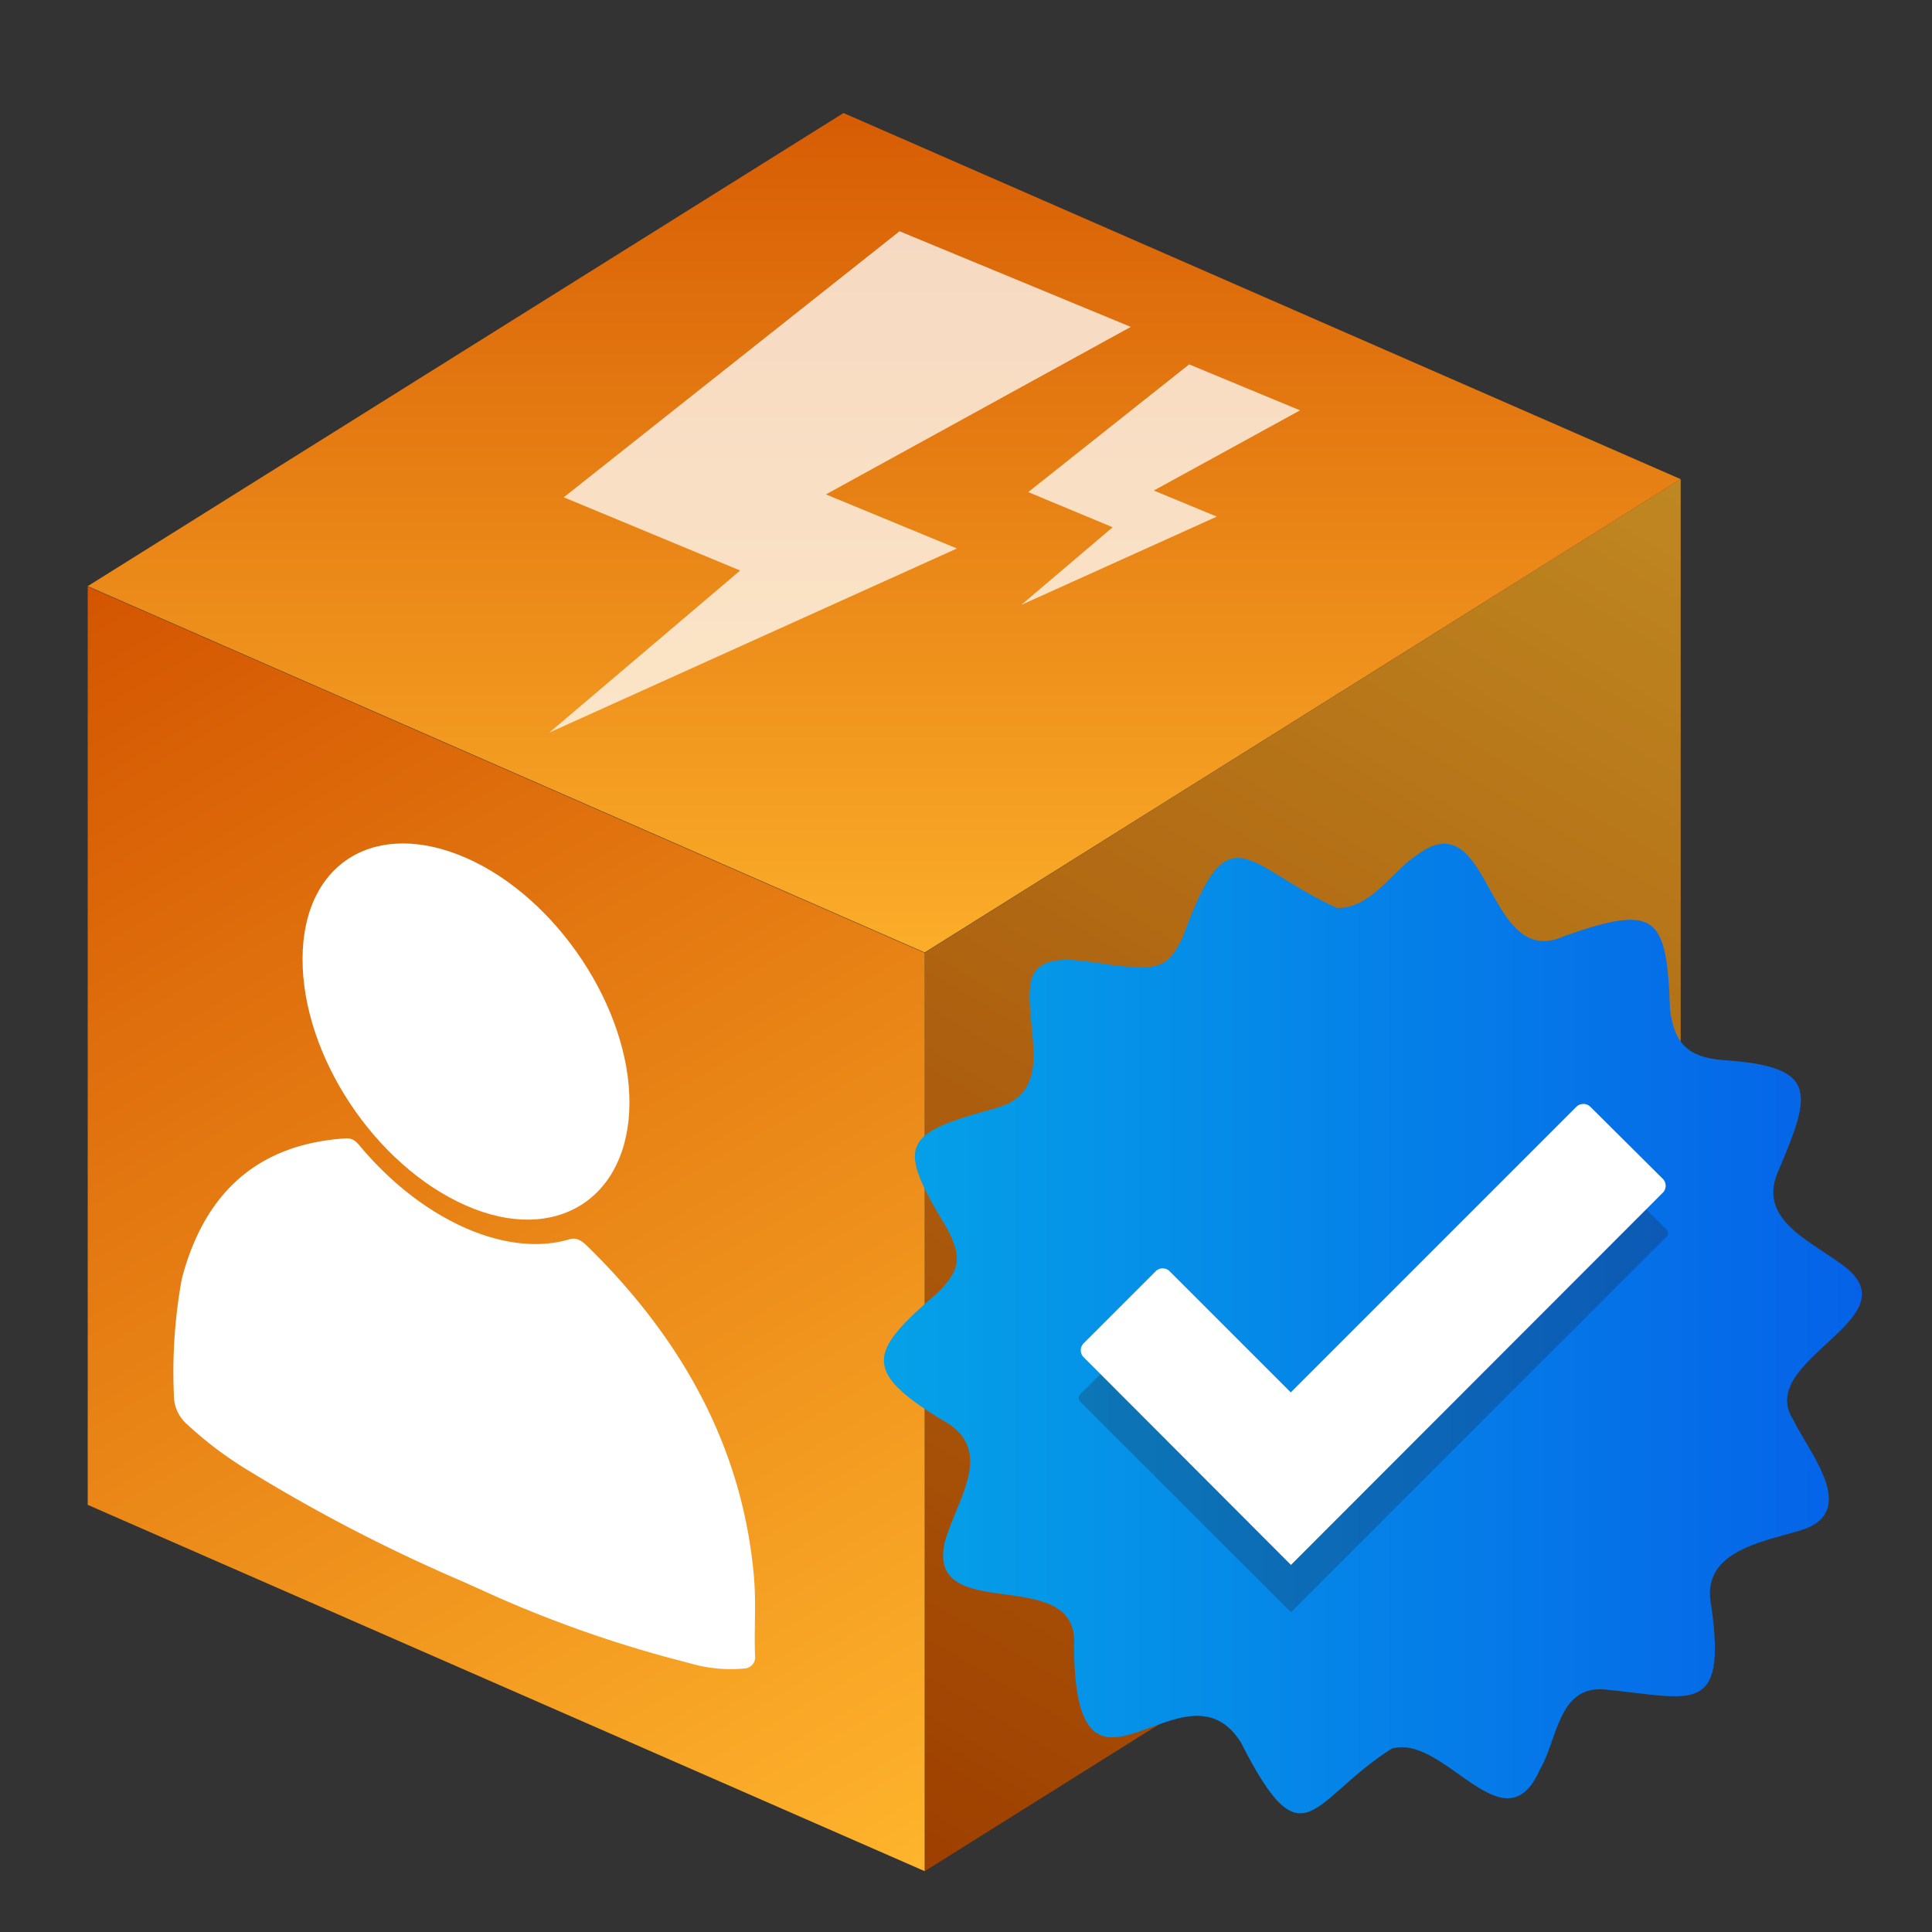
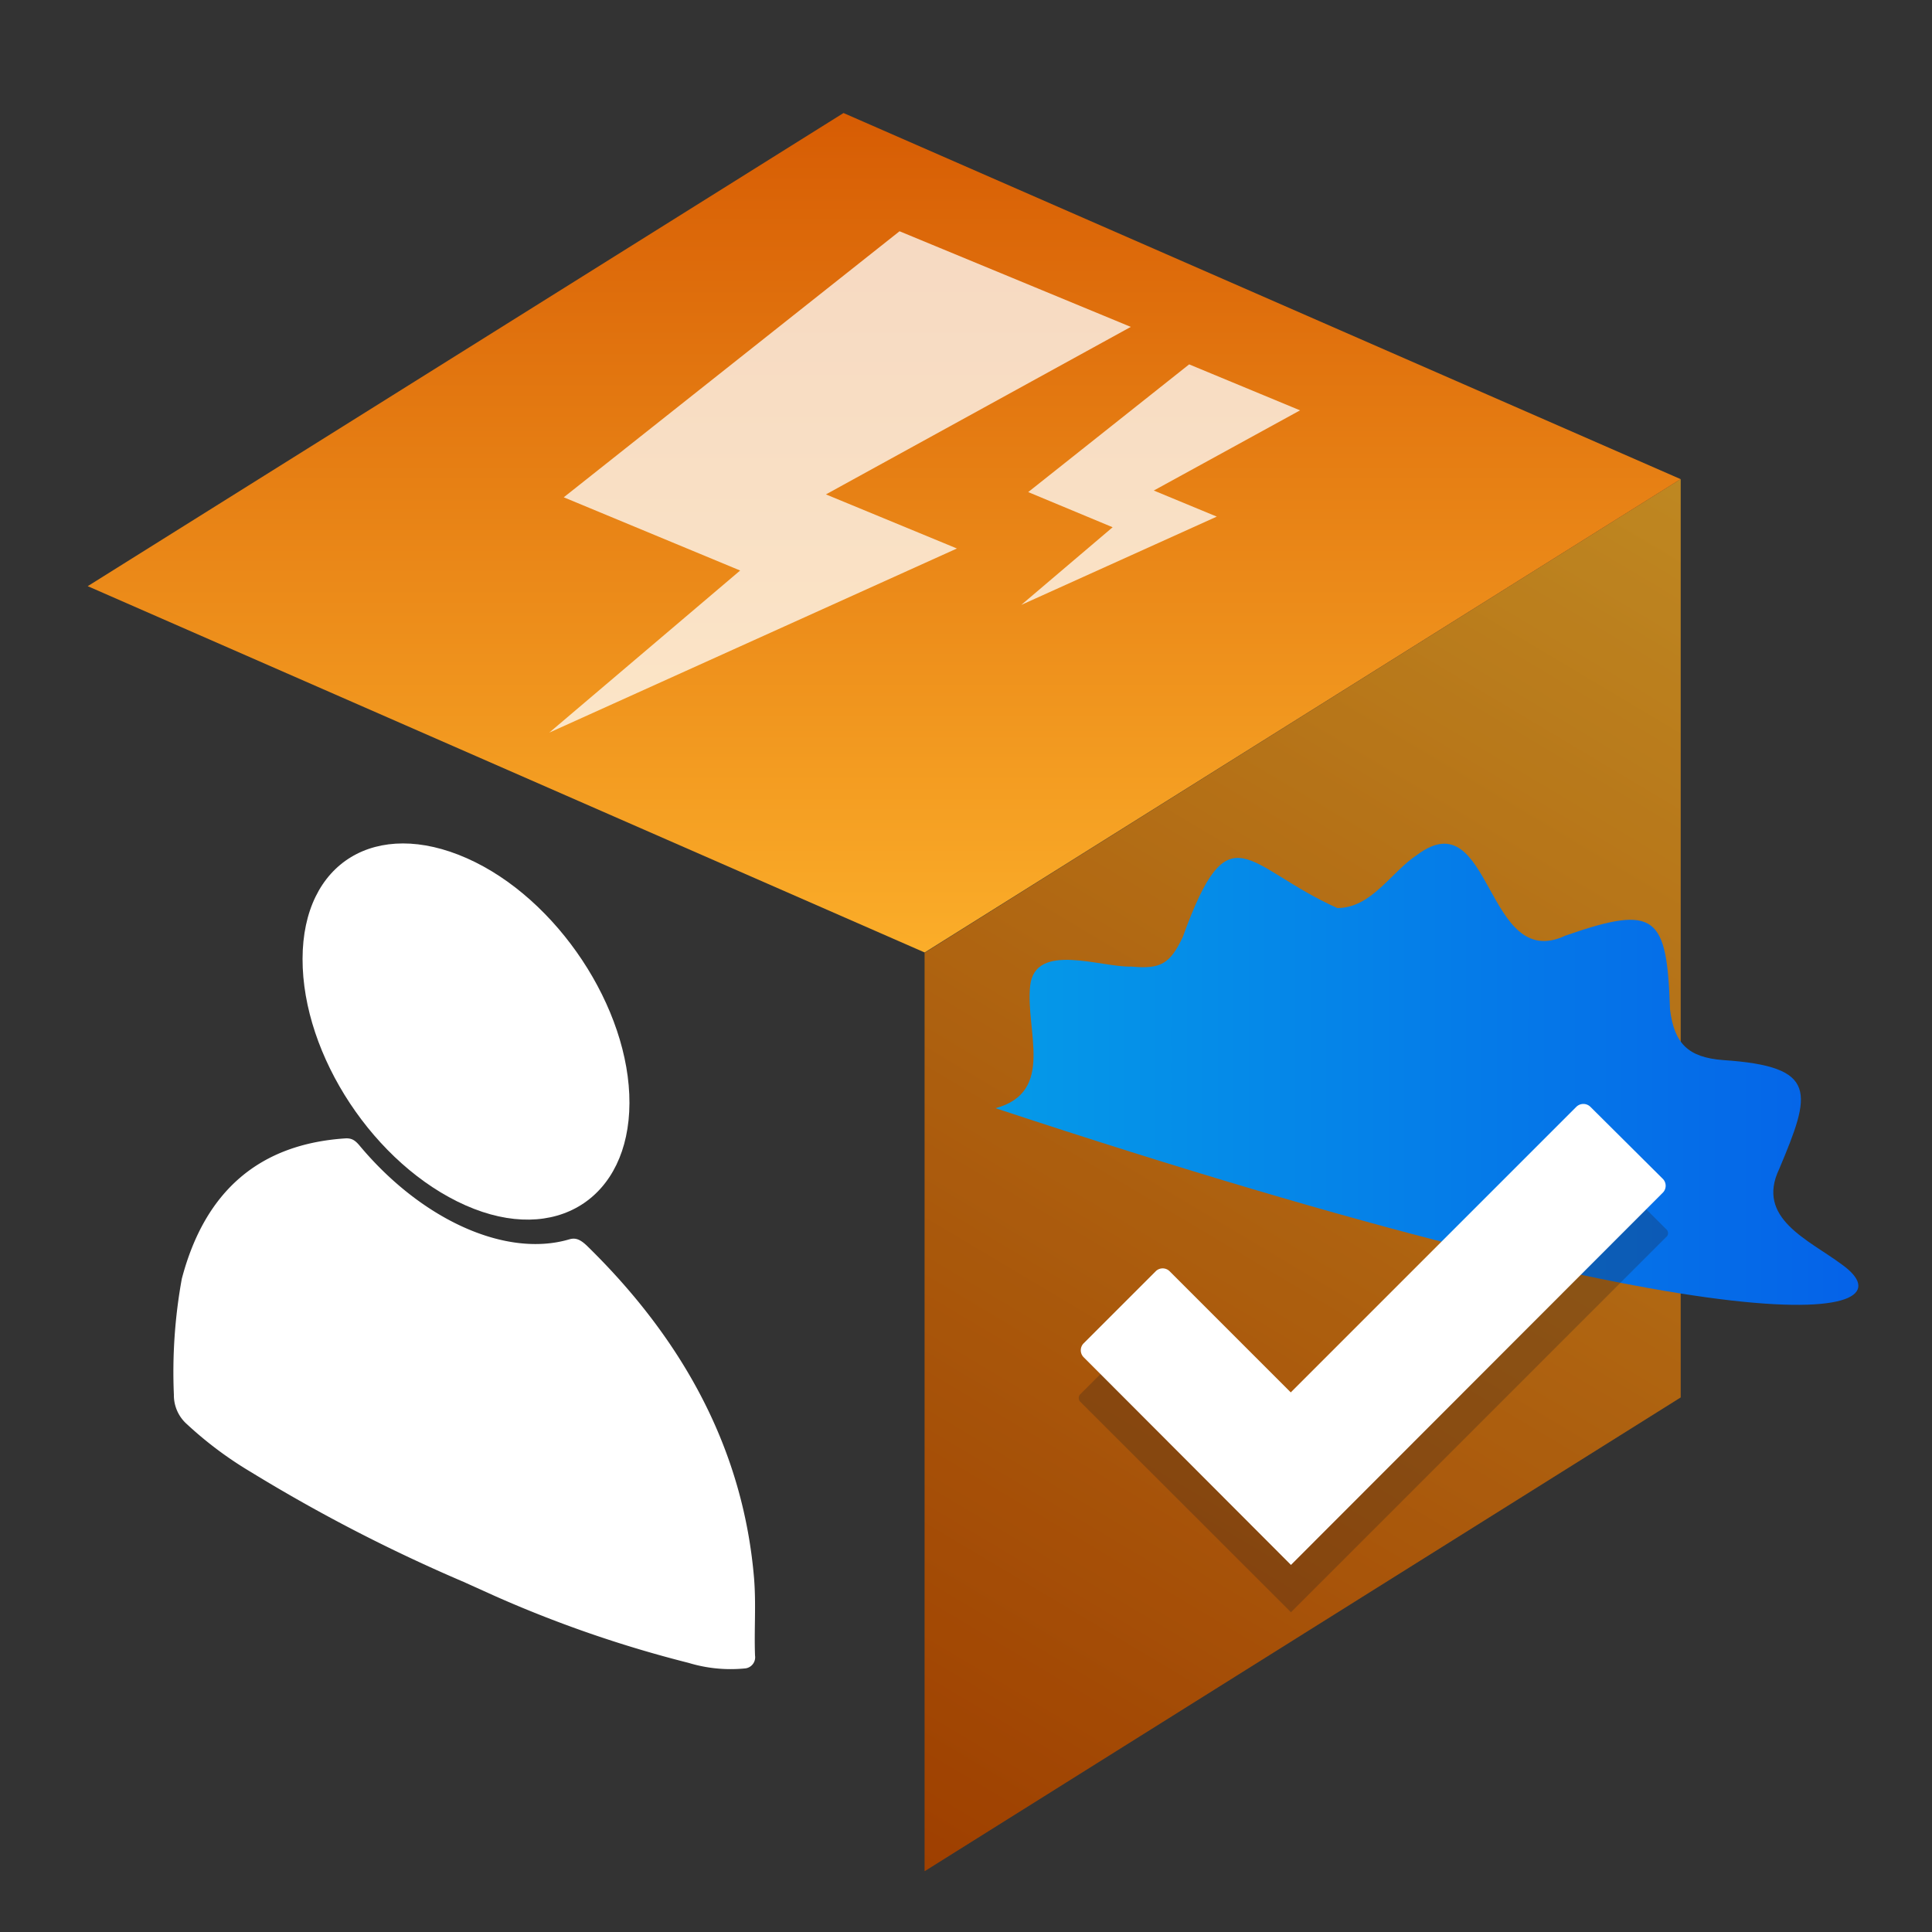
<svg xmlns="http://www.w3.org/2000/svg" xmlns:xlink="http://www.w3.org/1999/xlink" id="Layer_1" data-name="Layer 1" viewBox="0 0 100 100">
  <rect x="0" y="0" width="100" height="100" fill="#333333" stroke="none" />
  <defs>
    <style>.cls-1{fill:url(#linear-gradient);}.cls-2,.cls-6{opacity:0.25;}.cls-3{fill:url(#linear-gradient-2);}.cls-4{fill:url(#linear-gradient-3);}.cls-5{fill:url(#linear-gradient-4);}.cls-6{fill:#231f20;}.cls-7{fill:#fff;}.cls-8{opacity:0.75;}</style>
    <linearGradient id="linear-gradient" x1="46.35" y1="96.16" x2="88.91" y2="24.81" gradientUnits="userSpaceOnUse">
      <stop offset="0" stop-color="#d35400" />
      <stop offset="1" stop-color="#ffb62d" />
    </linearGradient>
    <linearGradient id="linear-gradient-2" x1="6.05" y1="28.72" x2="46.61" y2="98.94" xlink:href="#linear-gradient" />
    <linearGradient id="linear-gradient-3" x1="45.76" y1="1.46" x2="45.76" y2="53.94" xlink:href="#linear-gradient" />
    <linearGradient id="linear-gradient-4" x1="45.76" y1="68.77" x2="96.37" y2="68.77" gradientUnits="userSpaceOnUse">
      <stop offset="0" stop-color="#05a1e8" />
      <stop offset="1" stop-color="#0562e8" />
    </linearGradient>
  </defs>
  <polygon class="cls-1" points="86.99 72.33 47.86 96.85 47.86 49.32 86.99 24.8 86.99 72.33" />
  <polygon class="cls-2" points="86.99 72.33 47.86 96.85 47.86 49.32 86.99 24.8 86.99 72.33" />
-   <polygon class="cls-3" points="4.54 77.89 47.86 96.85 47.86 49.32 4.54 30.36 4.54 77.89" />
  <polygon class="cls-4" points="4.54 30.34 47.86 49.3 86.99 24.8 43.66 5.85 4.54 30.34" />
-   <path class="cls-5" d="M95.32,65.44c-1.72-1.28-4.45-2.38-3.23-4.93,1.66-3.95,2.06-5.31-2.9-5.64-1.82-.14-2.53-.86-2.75-2.62-.16-4.85-.7-5.47-5.42-3.82-4.15,1.94-3.79-7.06-7.66-4.19C72,45.13,71,47,69.22,47c-4.76-2.13-5.57-5.22-8,1.5-.66,1.39-1.14,1.67-2.65,1.53-1.57.06-5-1.31-5.25,1s1.31,5.49-1.79,6.33c-4.93,1.34-5.14,1.88-2.48,6.28.75,1.46.64,2.12-.53,3.28-3.47,3-4,4,.25,6.58,2.83,1.53.73,4.11.12,6.36-.93,4.33,7,1,6.7,5.33.05,10,5.68.29,8.64,5,3.26,6.42,3.59,3,7.8.32,2.74-.81,5.83,5.28,7.68,1.07.9-1.51.94-4.29,3.27-4.14,4.53.42,6.41,1.49,5.6-4.29-.6-2.82,2.54-3.32,4.56-3.92,3.18-.92.52-4-.32-5.74C90.79,70.35,99.24,68.22,95.32,65.44Z" />
+   <path class="cls-5" d="M95.32,65.44c-1.72-1.28-4.45-2.38-3.23-4.93,1.66-3.95,2.06-5.31-2.9-5.64-1.82-.14-2.53-.86-2.75-2.62-.16-4.85-.7-5.47-5.42-3.82-4.15,1.94-3.79-7.06-7.66-4.19C72,45.13,71,47,69.22,47c-4.76-2.13-5.57-5.22-8,1.5-.66,1.39-1.14,1.67-2.65,1.53-1.57.06-5-1.31-5.25,1s1.31,5.49-1.79,6.33C90.79,70.35,99.24,68.22,95.32,65.44Z" />
  <path class="cls-6" d="M86.22,64.05l-19.4,19.4L55.91,72.55a.28.28,0,0,1,0-.38L60,68.09a.26.26,0,0,1,.38,0l6.44,6.44,15-14.94a.26.26,0,0,1,.38,0l4.08,4.07A.27.27,0,0,1,86.22,64.05Z" />
  <path class="cls-7" d="M86.05,61.75,66.82,81,56.09,70.25a.51.51,0,0,1,0-.72l3.73-3.73a.51.51,0,0,1,.72,0l6.27,6.27L81.59,57.29a.52.52,0,0,1,.73,0L86.05,61A.51.51,0,0,1,86.05,61.75Z" />
  <path class="cls-7" d="M24,81.88A85.06,85.06,0,0,1,13,76.2a19.5,19.5,0,0,1-3.32-2.48A2,2,0,0,1,9,72.19a27,27,0,0,1,.41-6q1.8-6.85,8.51-7.27c.26,0,.43.07.67.35,3.23,3.88,7.6,5.84,10.87,4.88.33-.1.57,0,.92.33,5.19,5.07,8.11,10.79,8.65,17.21.11,1.37,0,2.64.05,4a.58.58,0,0,1-.55.67,7.5,7.5,0,0,1-2.89-.29,62.35,62.35,0,0,1-10-3.45Z" />
  <path class="cls-7" d="M24.1,62.39c-4.7-2.08-8.45-7.75-8.44-12.76s3.82-7.28,8.5-5.21,8.44,7.77,8.42,12.68S28.78,64.46,24.1,62.39Z" />
  <g class="cls-8">
    <polygon class="cls-7" points="42.75 25.59 49.53 28.39 28.43 37.92 38.31 29.53 29.18 25.74 46.56 11.97 58.53 16.92 42.75 25.59" />
    <polygon class="cls-7" points="61.55 18.86 67.29 21.24 59.72 25.39 62.98 26.74 52.86 31.31 57.59 27.29 53.22 25.47 61.55 18.86" />
  </g>
</svg>